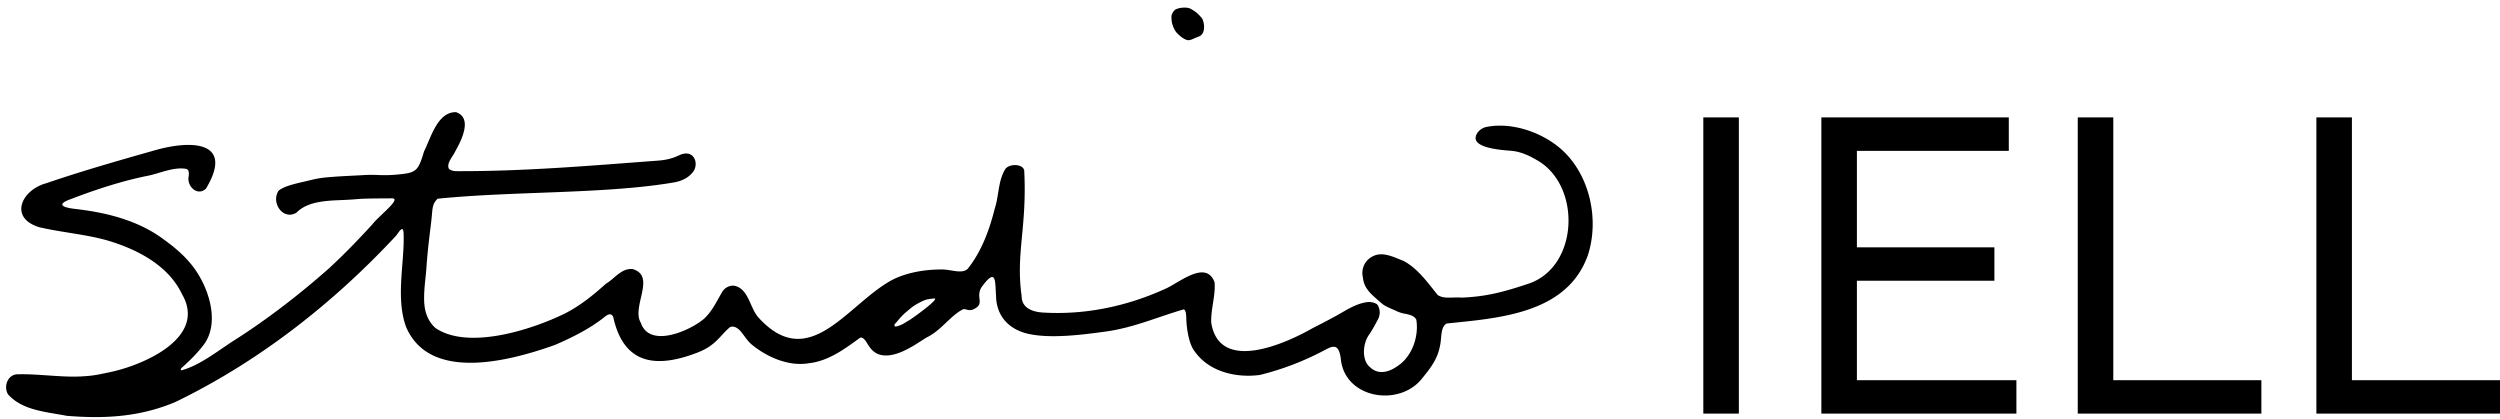
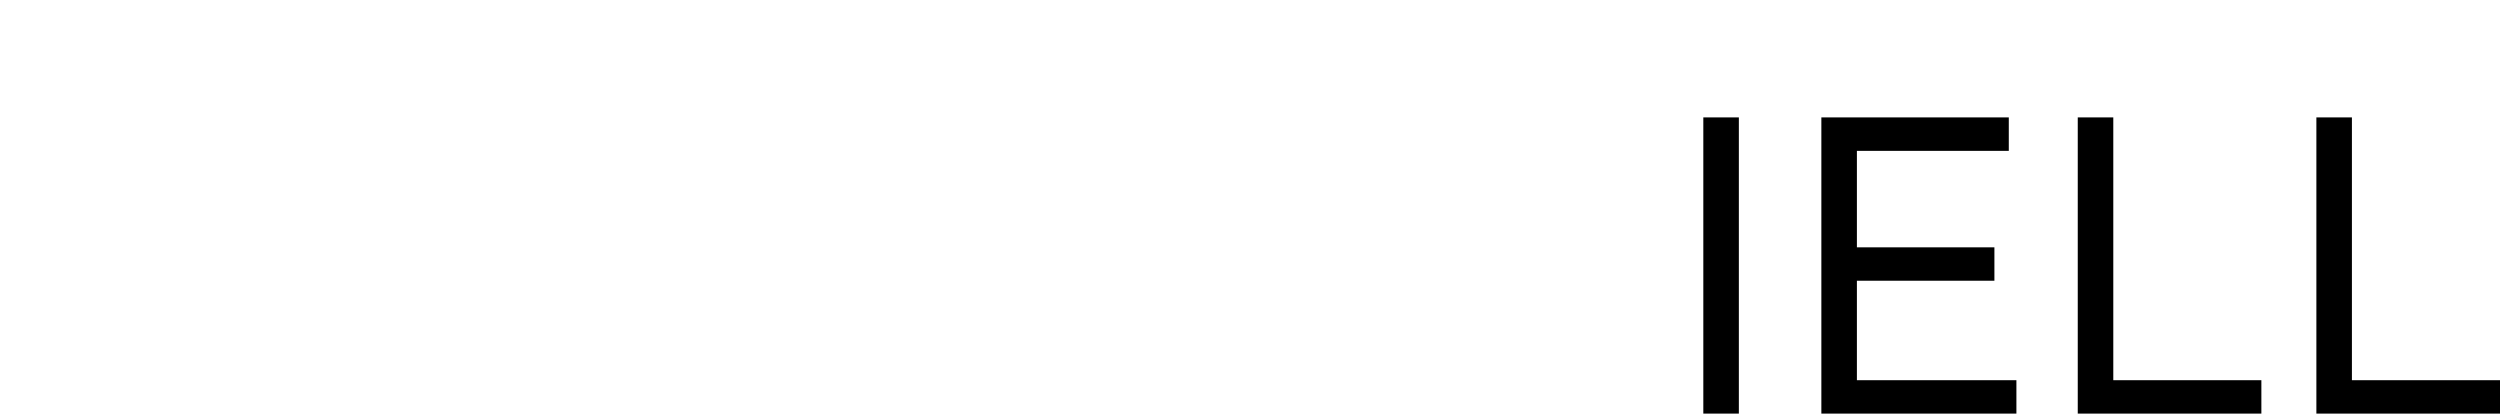
<svg xmlns="http://www.w3.org/2000/svg" viewBox="0 0 2702.551 452.813" height="452.813" width="2702.551" data-name="Group 286" id="Group_286">
  <defs>
    <clipPath id="clip-path">
-       <rect height="422.9" width="1717.649" data-name="Rectangle 793" id="Rectangle_793" />
-     </clipPath>
+       </clipPath>
  </defs>
  <g transform="matrix(1, -0.017, 0.017, 1, 0, 29.977)" data-name="Group 282" id="Group_282">
    <g clip-path="url(#clip-path)" transform="translate(0 0)" data-name="Group 281" id="Group_281">
-       <path transform="translate(-0.001 99.608)" d="M1005.349,210.121a60.486,60.486,0,0,0-7.978.866c-3.473.367-12.414,5-16.358,7.8-2.5,1.774-9.524,7.659-10.272,8.394a92.84,92.84,0,0,0-6.952,7.534c-1.241,1.352-3.535,3.285-2.253,4.755.783.9,5.476-.742,8.242-2.066,1.83-.818,6.051-3.6,7.458-4.18,1.255-.742,6.516-4.3,9.163-6.183,4.013-2.849,19.6-13.946,19.256-16.559Zm462.742-16a19.94,19.94,0,0,1,11.291-21.474c10.931-5.5,23.165,1.58,33.077,5.476,15.367,8.463,26.3,24.593,36.4,37.61,7.333,4.623,14.639,2.2,26.187,3.182,27.386-.652,46.94-5.913,71.775-13.724,54.744-16.94,59.527-103.9,12.948-132.73-8.969-5.524-18.16-10.286-29.4-11.361-12.539-1.2-45.934-4.27-35.808-19.7a15.852,15.852,0,0,1,10.723-6.606c28.786-4.956,62.826,8.345,82.754,28.488,28.426,28.717,36.6,75.975,23.595,112.67-23.809,62.487-97.373,65.772-153.517,70.645-7.174,3.417-5.67,16.337-7.694,23.712-2.641,13.974-10.633,24.218-19.727,34.858-25.057,31.448-84.9,20.843-87.8-22.929-.568-4.589-2-12.185-6.765-12.483-2.669-.416-5.483.984-8.04,2.121a303.51,303.51,0,0,1-73,26.922c-25.84,2.96-54.828-4.436-69.841-26.568-6.141-7.659-8.519-24.953-8.567-36.73-.09-4.2-.43-7.451-1.982-8.643l-.555-.347c-27.31,7.34-54.453,18.854-84.272,22.479-26.138,3.175-59.4,6.8-83.337,1.31-21.8-4.991-34.886-19.969-35.018-41.45-.8-16.545.894-31.309-14.868-10.875-4.034,5.226-3.4,10.272-2.967,14.417.624,6.03-2.578,7.8-4.755,9.129-7.174,4.408-10.591-.582-13.7,1-14.355,7.32-23.636,22.5-40.2,29.992-12.054,7.34-35.572,24-52.644,16.448-5.829-2.842-8.782-7.59-11.929-13.177-1.955-3.008-4.187-5.205-6.529-4.651-17,11.977-34.872,24.842-56.207,26.714-21.3,3.209-44.153-7.015-60.595-20.794-7.694-6.446-10.612-15.7-17.308-19.221-2.218-1.164-5.275-1.49-7.181.139-10.543,8.983-15.277,19.068-34.408,26.138-44.32,16.372-80.287,12.705-90.85-39.994-2.537-5.462-7.229-1.754-10.612.95-15.783,11.86-34.962,21.009-53.129,28.419-48.984,16.5-135.814,38-160.3-22.347-10.841-31.288-.506-69.086-.929-99.674.132-11.5-4.332-3.965-8.1.873C355.32,204.049,273.883,265.766,182.984,307.951,144.8,323.415,106.877,325.2,64.907,321.017,42.99,316.31,17.274,314.55,1.914,296.694c-4.956-8.484.062-21.765,11.007-21.432,20.378-.319,46.482,4.131,67.263,3.5,14.48-.437,18.888-1.58,31.677-3.986,36.612-6.89,106.709-35.5,79.905-83.163-14.133-31.143-47-48.922-78.353-58.959-23.206-7.32-49.664-9.7-74.409-15.894C5.914,106.288,19.86,76.24,47.149,69.281c39.5-12.705,77.736-22.936,118.229-33.666,40.986-10.862,85.582-7.784,54.238,42.5-9.538,8.588-21.175-3.341-18.347-14.064.388-3.868.153-6.6-2.377-7.625-13.475-2.828-28.814,4.318-42.095,6.717C129.251,68.11,99.46,77.356,73.6,86.825c-14.916,4.956-11.368,8.727,4.436,10.792,33.049,4.318,66.805,13.294,93.436,33.368,11.756,8.761,22.645,17.911,31.642,29.646,17.2,22.437,29.368,60.8,12.151,84.9-7.313,9.607-15.79,17.661-24.773,25.4-1.047.887-2.052,2.4-.749,3.015,18.951-4.429,39.551-20.129,56.013-30.408,36.951-22.465,72.468-48.964,105.316-77.008,16.892-15.083,32.037-30.249,47.543-46.593,6.883-8.935,33.125-27.906,21.8-27.961-11.1-.049-28.648-.492-37.762.194-13.932,1.054-25.2.492-36.508,1.83-10.938,1.3-21.418,4.1-29.271,11.77-14.556,8.311-27.58-11.381-18.8-24.08,6.613-5.691,23.588-8.3,34.151-10.771s16.427-2.724,26.09-3.334c7.34-.471,24.565-.915,32.148-1.255,14.632-.61,18.937,1.241,34.518.152,21.98-1.532,24.114-2.662,31-24.607C463.748,27.111,471.137-.56,491.2.009c18.14,6.467,5.476,30.4-1.3,42.018-2.565,5.635-9.947,12.567-7.493,18.791,1.123,1.525,3.937,2.669,7.327,2.953,73.251,1.573,145.879-3.452,219.172-7.687,17.821-1.033,22.534-6.467,28.079-7.028C749.718,47.232,752.927,62.939,745,70.4c-4.72,5.406-12.38,8.546-19.866,9.607-74.755,11.381-172.4,6.252-255.361,13.218-6.689,6.571-5.261,10.328-7.6,26.887-3.147,22.347-4.457,32.716-5.919,49.442-.714,8.193-2.786,19.824-2.89,31.961-.1,12.22,2.78,22.735,11.478,31.205,34.761,24.946,104.075,3.826,139.488-12.678,17.2-8.207,31.739-19.651,45.81-31.864,9.524-5.3,17.044-16.85,29.258-15.312,25.57,8.089-2.537,40.847,7.77,58.231,9,28.072,53.032,9.4,68.385-3.285,9.032-8.027,14.022-18.833,20.358-29.084,2.814-4.193,8.276-6.9,13.26-5.933,15.346,3.618,16.025,24.7,25.542,35.108,53.15,60.019,94.974-11.3,142.628-37.4,15.284-8.373,36.591-11.936,54.987-11.548,10.806-.263,22.042,5.7,28.9-.083,15-17.939,24.267-41.457,30.4-64.435,4.977-13.974,4.09-30.893,12.581-43.328,5.136-5.718,19.824-4.665,20.08,3.008,2.031,61.177-10.813,88.847-5.129,134.948-.215,12.747,10.841,17.266,22.264,18.237,46.191,3.743,92.964-5.427,135.114-24.232,14.813-6.876,42.857-29.4,51.376-5.351,1.074,14.092-4.845,29.6-4.291,44.021,8.075,54.432,79.524,23.893,109.822,7.229,9.163-4.429,22.437-10.979,33.8-17.377,9.288-5.219,17.772-8.928,26.1-9.621,2.9-.243,7.354.749,9.621,2.565a5.734,5.734,0,0,1,1.3,1.788,15.753,15.753,0,0,1-.548,14.757c-1.393,2.516-2.925,5.261-3.986,7.1-1.539,2.662-3.188,5.185-4.727,7.708-7.951,9.191-10.411,28.752-.173,36.951,9.087,8.588,20.7,4.935,29.791-1.476,15.45-9.974,23.213-31.247,20.649-49.366-1.989-4.533-8.13-5.836-11.894-6.626a35.673,35.673,0,0,1-9.69-3.285c-3.105-1.58-12.22-5.178-15.055-8.034,0,0-9.974-8.692-12.837-12.026-6.987-8.151-6.938-13.1-7.7-17.911" data-name="Path 63" id="Path_63" />
-       <path transform="translate(1266.159 -0.004)" d="M26.476,5.048a42.543,42.543,0,0,1,6.495,6.862c2.121,2.939,4.838,16.573-3.8,19.651-5.2,1.851-8.255,3.75-11.194,3.743-4.221.139-12-6.9-13.932-10.141A29.125,29.125,0,0,1,.289,15.009,32.776,32.776,0,0,1,.123,8.32,13.193,13.193,0,0,1,3.984,2.234C8.3-.393,17.618-.85,21.3,1.652a53.374,53.374,0,0,1,5.178,3.4" data-name="Path 64" id="Path_64" />
-     </g>
+       </g>
  </g>
  <path transform="translate(1838.321 147.943)" d="M3,299.16H41.419V-21H3Zm127.607,0H341.455V263.027H169.026V155.545H317.671V119.413H169.026V15.132h164.2V-21H130.607Zm277.167,0h198.5V263.027H446.193V-21H407.774Zm257.957,0h198.5V263.027H704.15V-21H665.731Z" data-name="Path 60" id="Path_60" />
</svg>